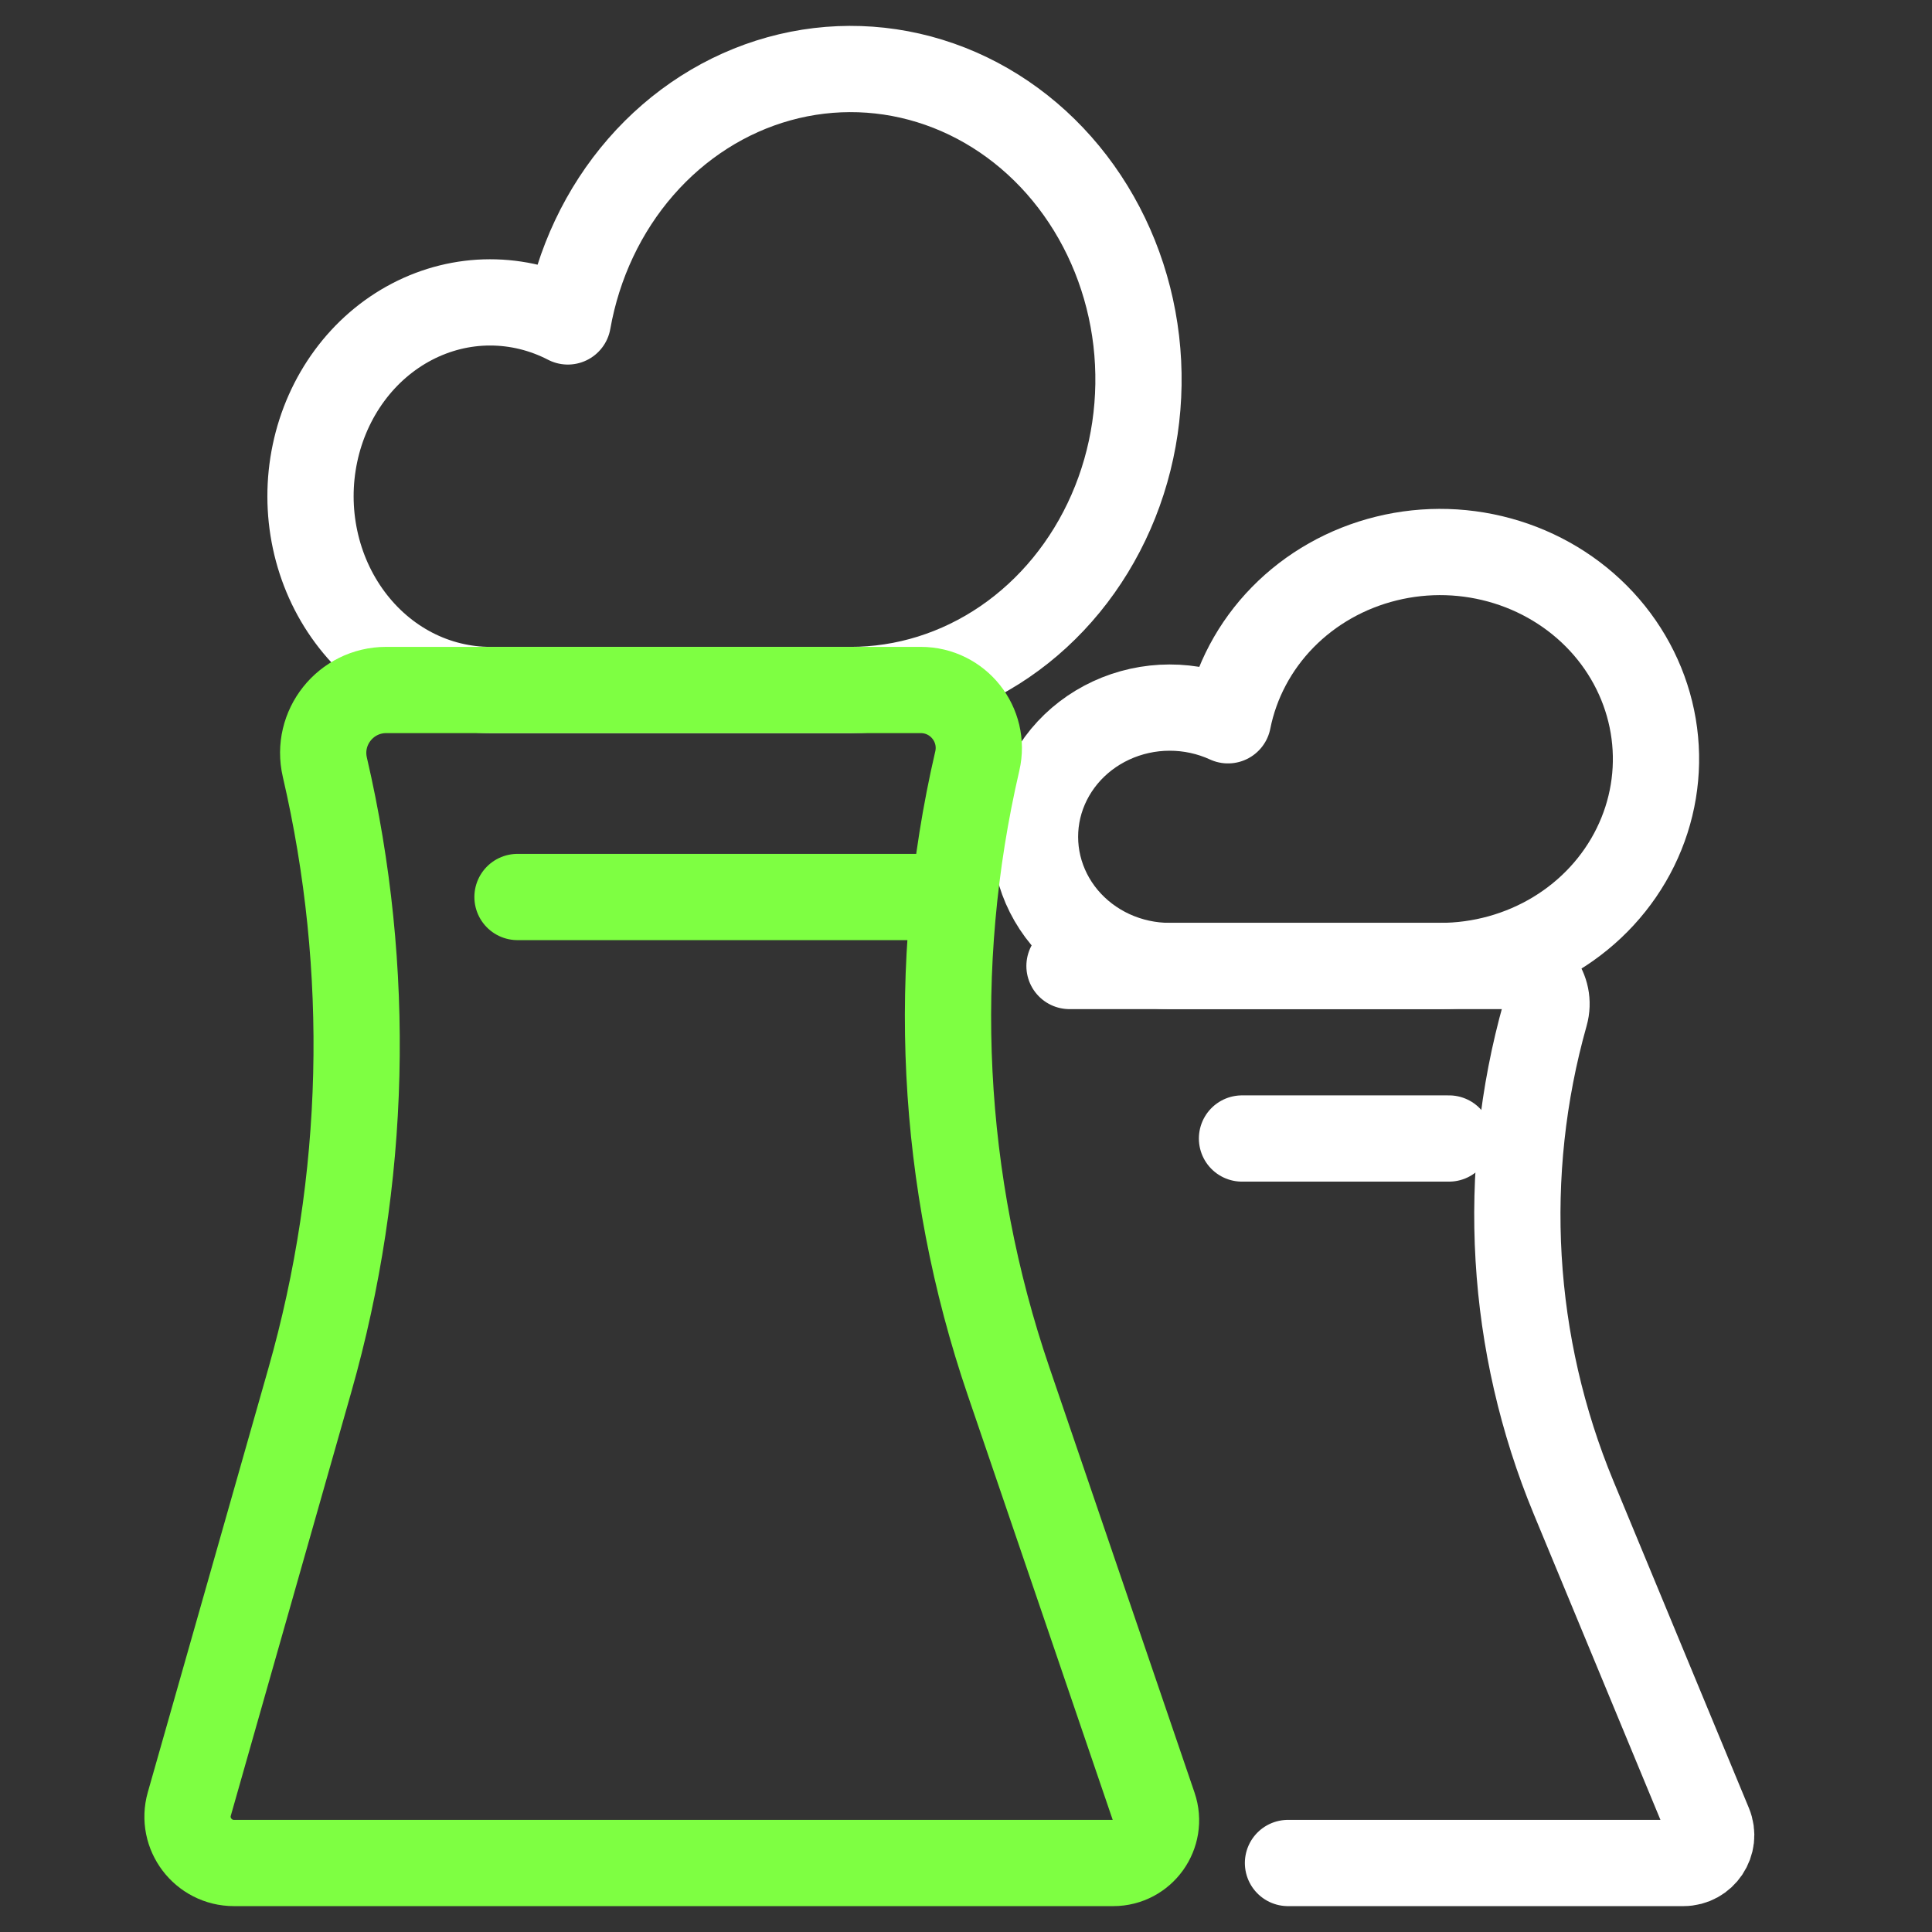
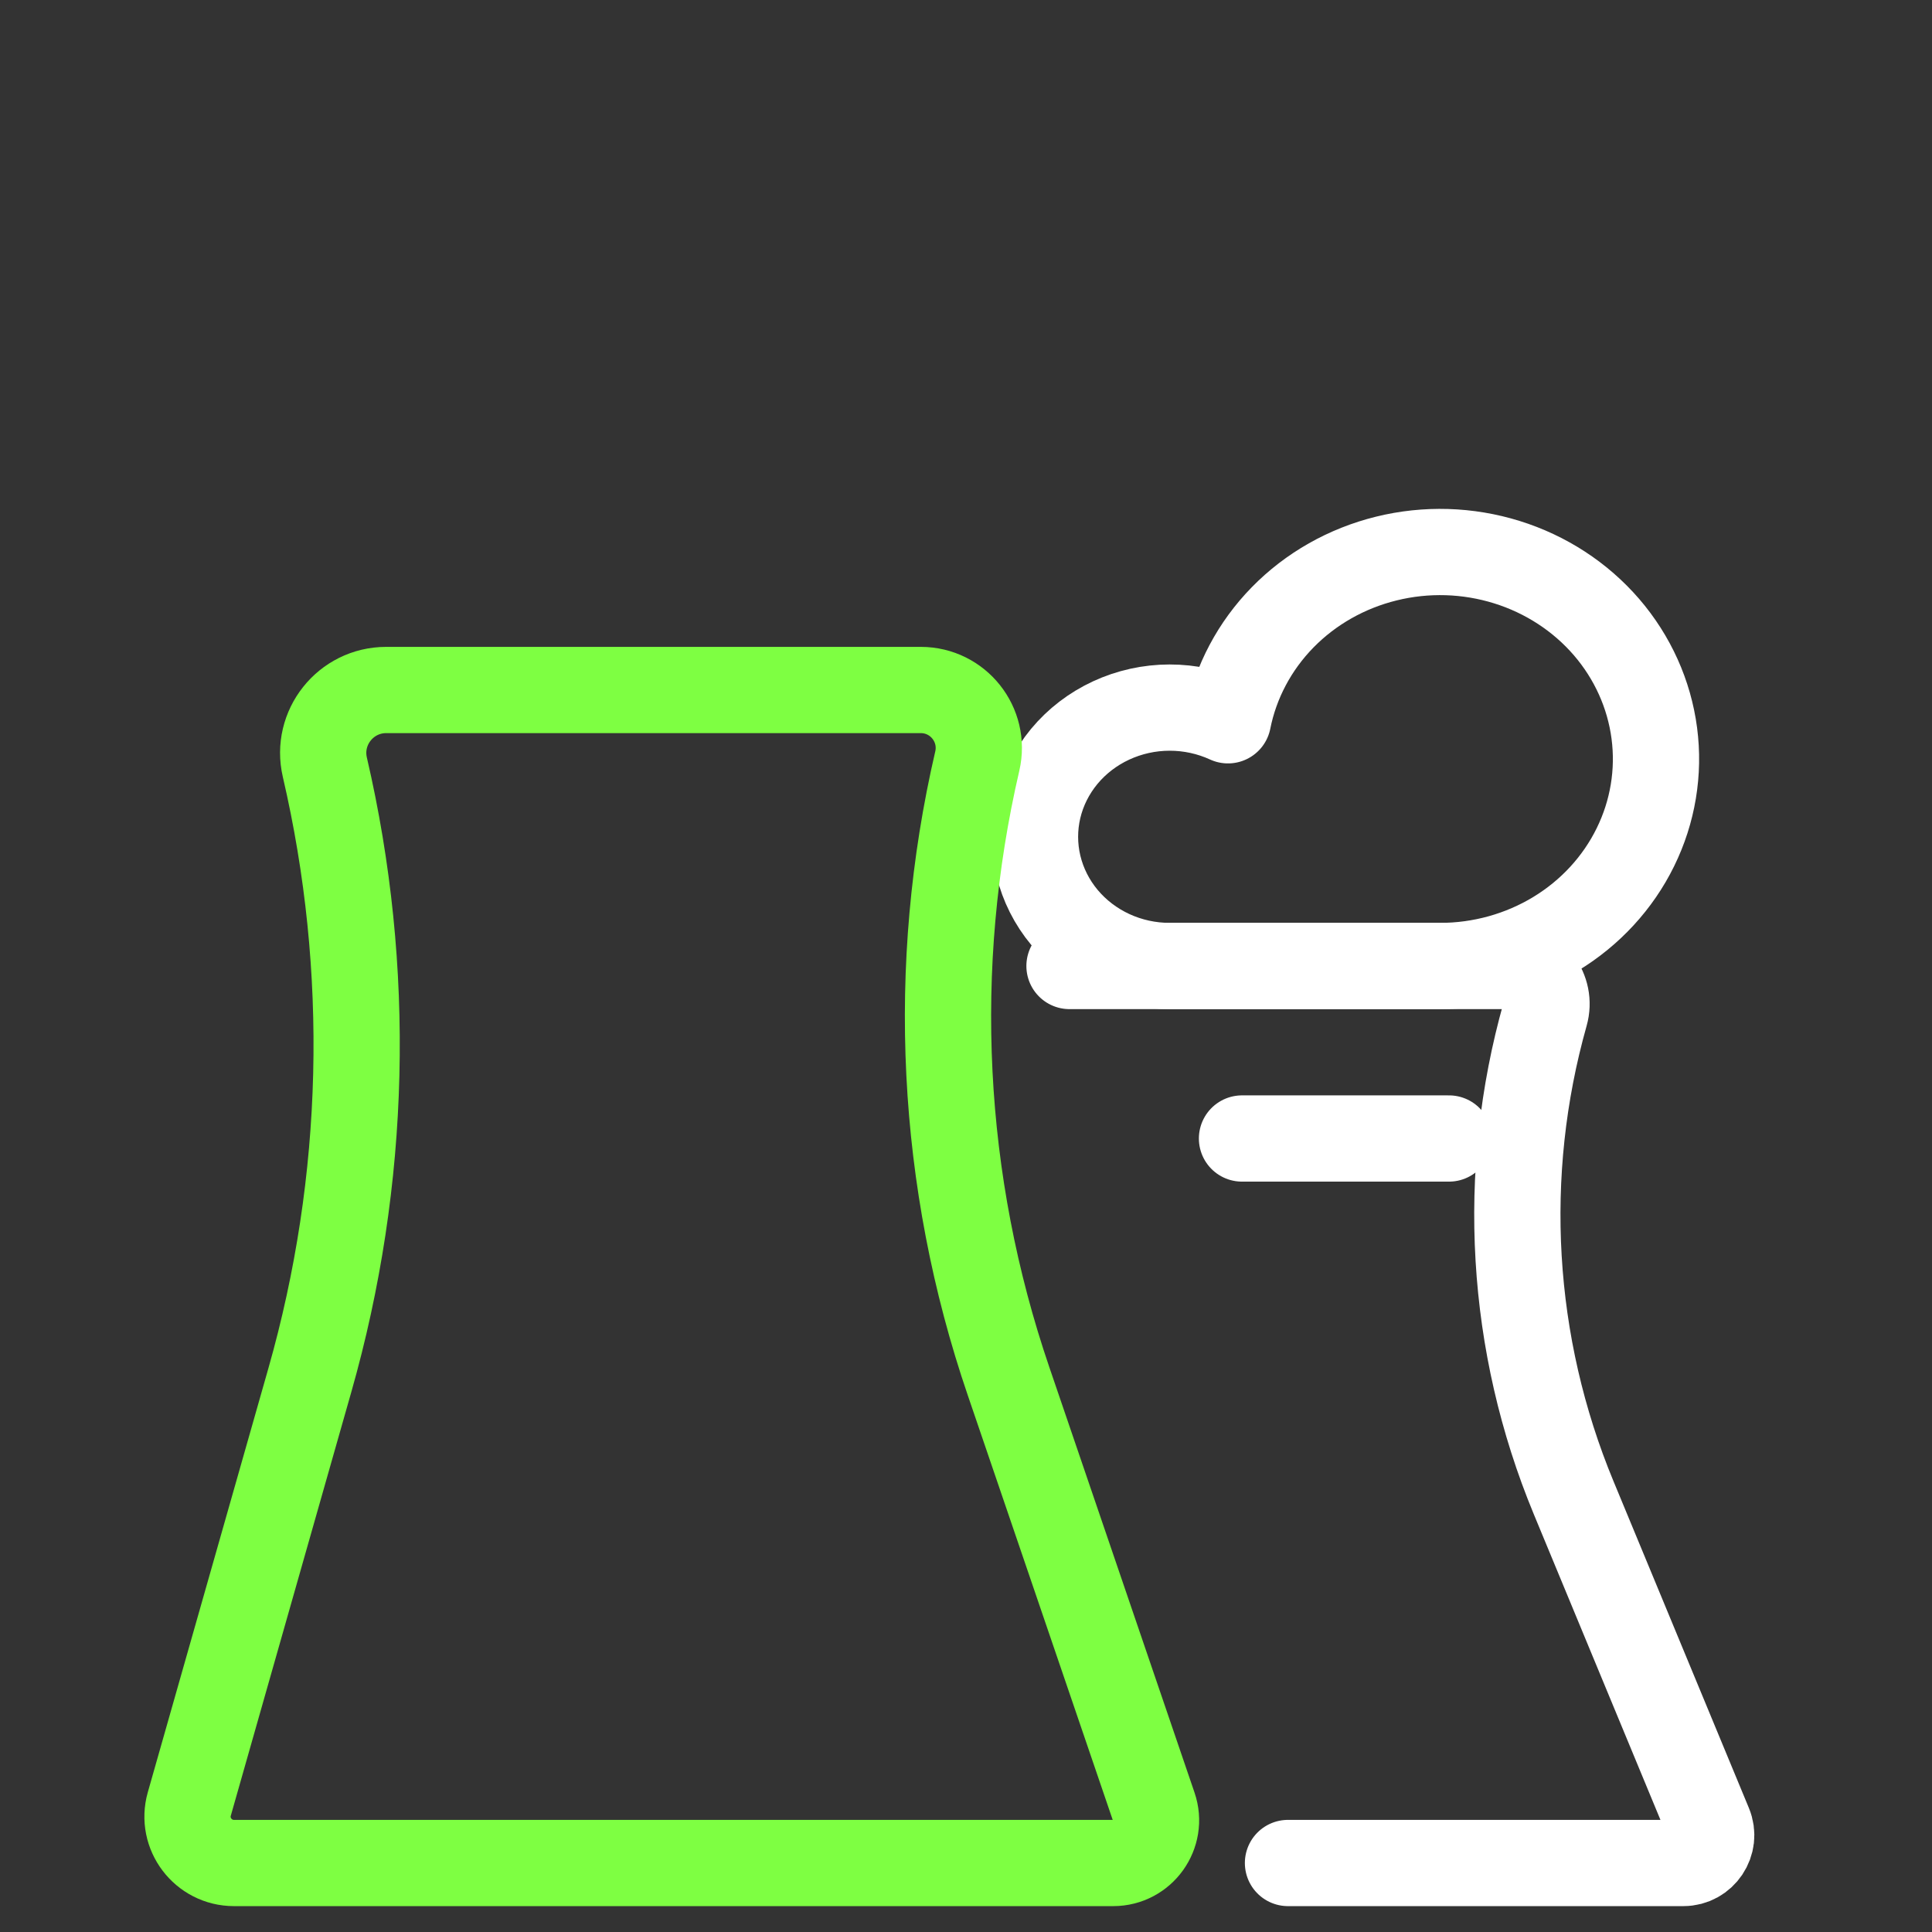
<svg xmlns="http://www.w3.org/2000/svg" width="56" height="56" viewBox="0 0 56 56" fill="none">
  <rect x="0" y="0" width="56" height="56" fill="#333333" stroke="none" />
  <path d="M31 28H43.725C44.455 28 44.983 28.697 44.785 29.399V29.399C43.479 34.03 43.77 38.965 45.612 43.41L49.538 52.885C49.758 53.416 49.367 54 48.793 54C44.432 54 40.856 54 37.333 54" stroke="white" stroke-width="2.5" stroke-linecap="round" />
-   <path d="M15 26H27" stroke="#7EFF42" stroke-width="2.5" stroke-linecap="round" />
  <path d="M36 33L42 33" stroke="white" stroke-width="2.5" stroke-linecap="round" />
-   <path d="M24.646 20C26.23 20.002 27.782 19.518 29.12 18.604C30.458 17.69 31.527 16.384 32.203 14.838C32.879 13.293 33.132 11.572 32.935 9.877C32.737 8.182 32.096 6.583 31.087 5.266C30.078 3.949 28.742 2.969 27.236 2.441C25.73 1.913 24.115 1.858 22.581 2.283C21.047 2.708 19.657 3.595 18.573 4.84C17.488 6.086 16.756 7.639 16.459 9.317C15.754 8.952 14.981 8.764 14.199 8.765C13.416 8.766 12.645 8.958 11.94 9.326C11.236 9.693 10.617 10.227 10.131 10.887C9.644 11.548 9.301 12.319 9.129 13.142C8.956 13.965 8.957 14.819 9.133 15.642C9.308 16.464 9.653 17.233 10.142 17.892C10.63 18.551 11.25 19.083 11.956 19.448C12.661 19.812 13.434 20.001 14.216 20H24.646Z" stroke="white" stroke-width="2.5" stroke-linecap="round" stroke-linejoin="round" />
  <path d="M41.735 28C42.922 28.001 44.086 27.678 45.09 27.069C46.094 26.46 46.896 25.589 47.402 24.559C47.909 23.529 48.099 22.382 47.951 21.252C47.803 20.122 47.322 19.055 46.566 18.177C45.809 17.299 44.807 16.646 43.677 16.294C42.547 15.942 41.336 15.905 40.186 16.189C39.035 16.472 37.992 17.063 37.179 17.893C36.366 18.724 35.817 19.759 35.594 20.878C35.065 20.635 34.486 20.509 33.899 20.51C33.312 20.511 32.733 20.639 32.205 20.884C31.677 21.129 31.213 21.485 30.848 21.925C30.483 22.366 30.226 22.879 30.096 23.428C29.967 23.977 29.968 24.546 30.099 25.094C30.231 25.643 30.489 26.155 30.856 26.595C31.223 27.034 31.688 27.388 32.217 27.632C32.746 27.875 33.325 28.001 33.912 28H41.735Z" stroke="white" stroke-width="2.5" stroke-linecap="round" stroke-linejoin="round" />
  <path d="M8.981 40.005L5.487 52.289C5.243 53.147 5.89 54 6.782 54H32.267C33.116 54 33.715 53.166 33.441 52.363L29.233 40.035C27.256 34.247 26.943 28.02 28.327 22.061C28.572 21.008 27.772 20 26.689 20H11.194C10.019 20 9.15 21.094 9.416 22.239C10.778 28.102 10.629 34.215 8.981 40.005Z" stroke="#7EFF42" stroke-width="2.5" />
</svg>